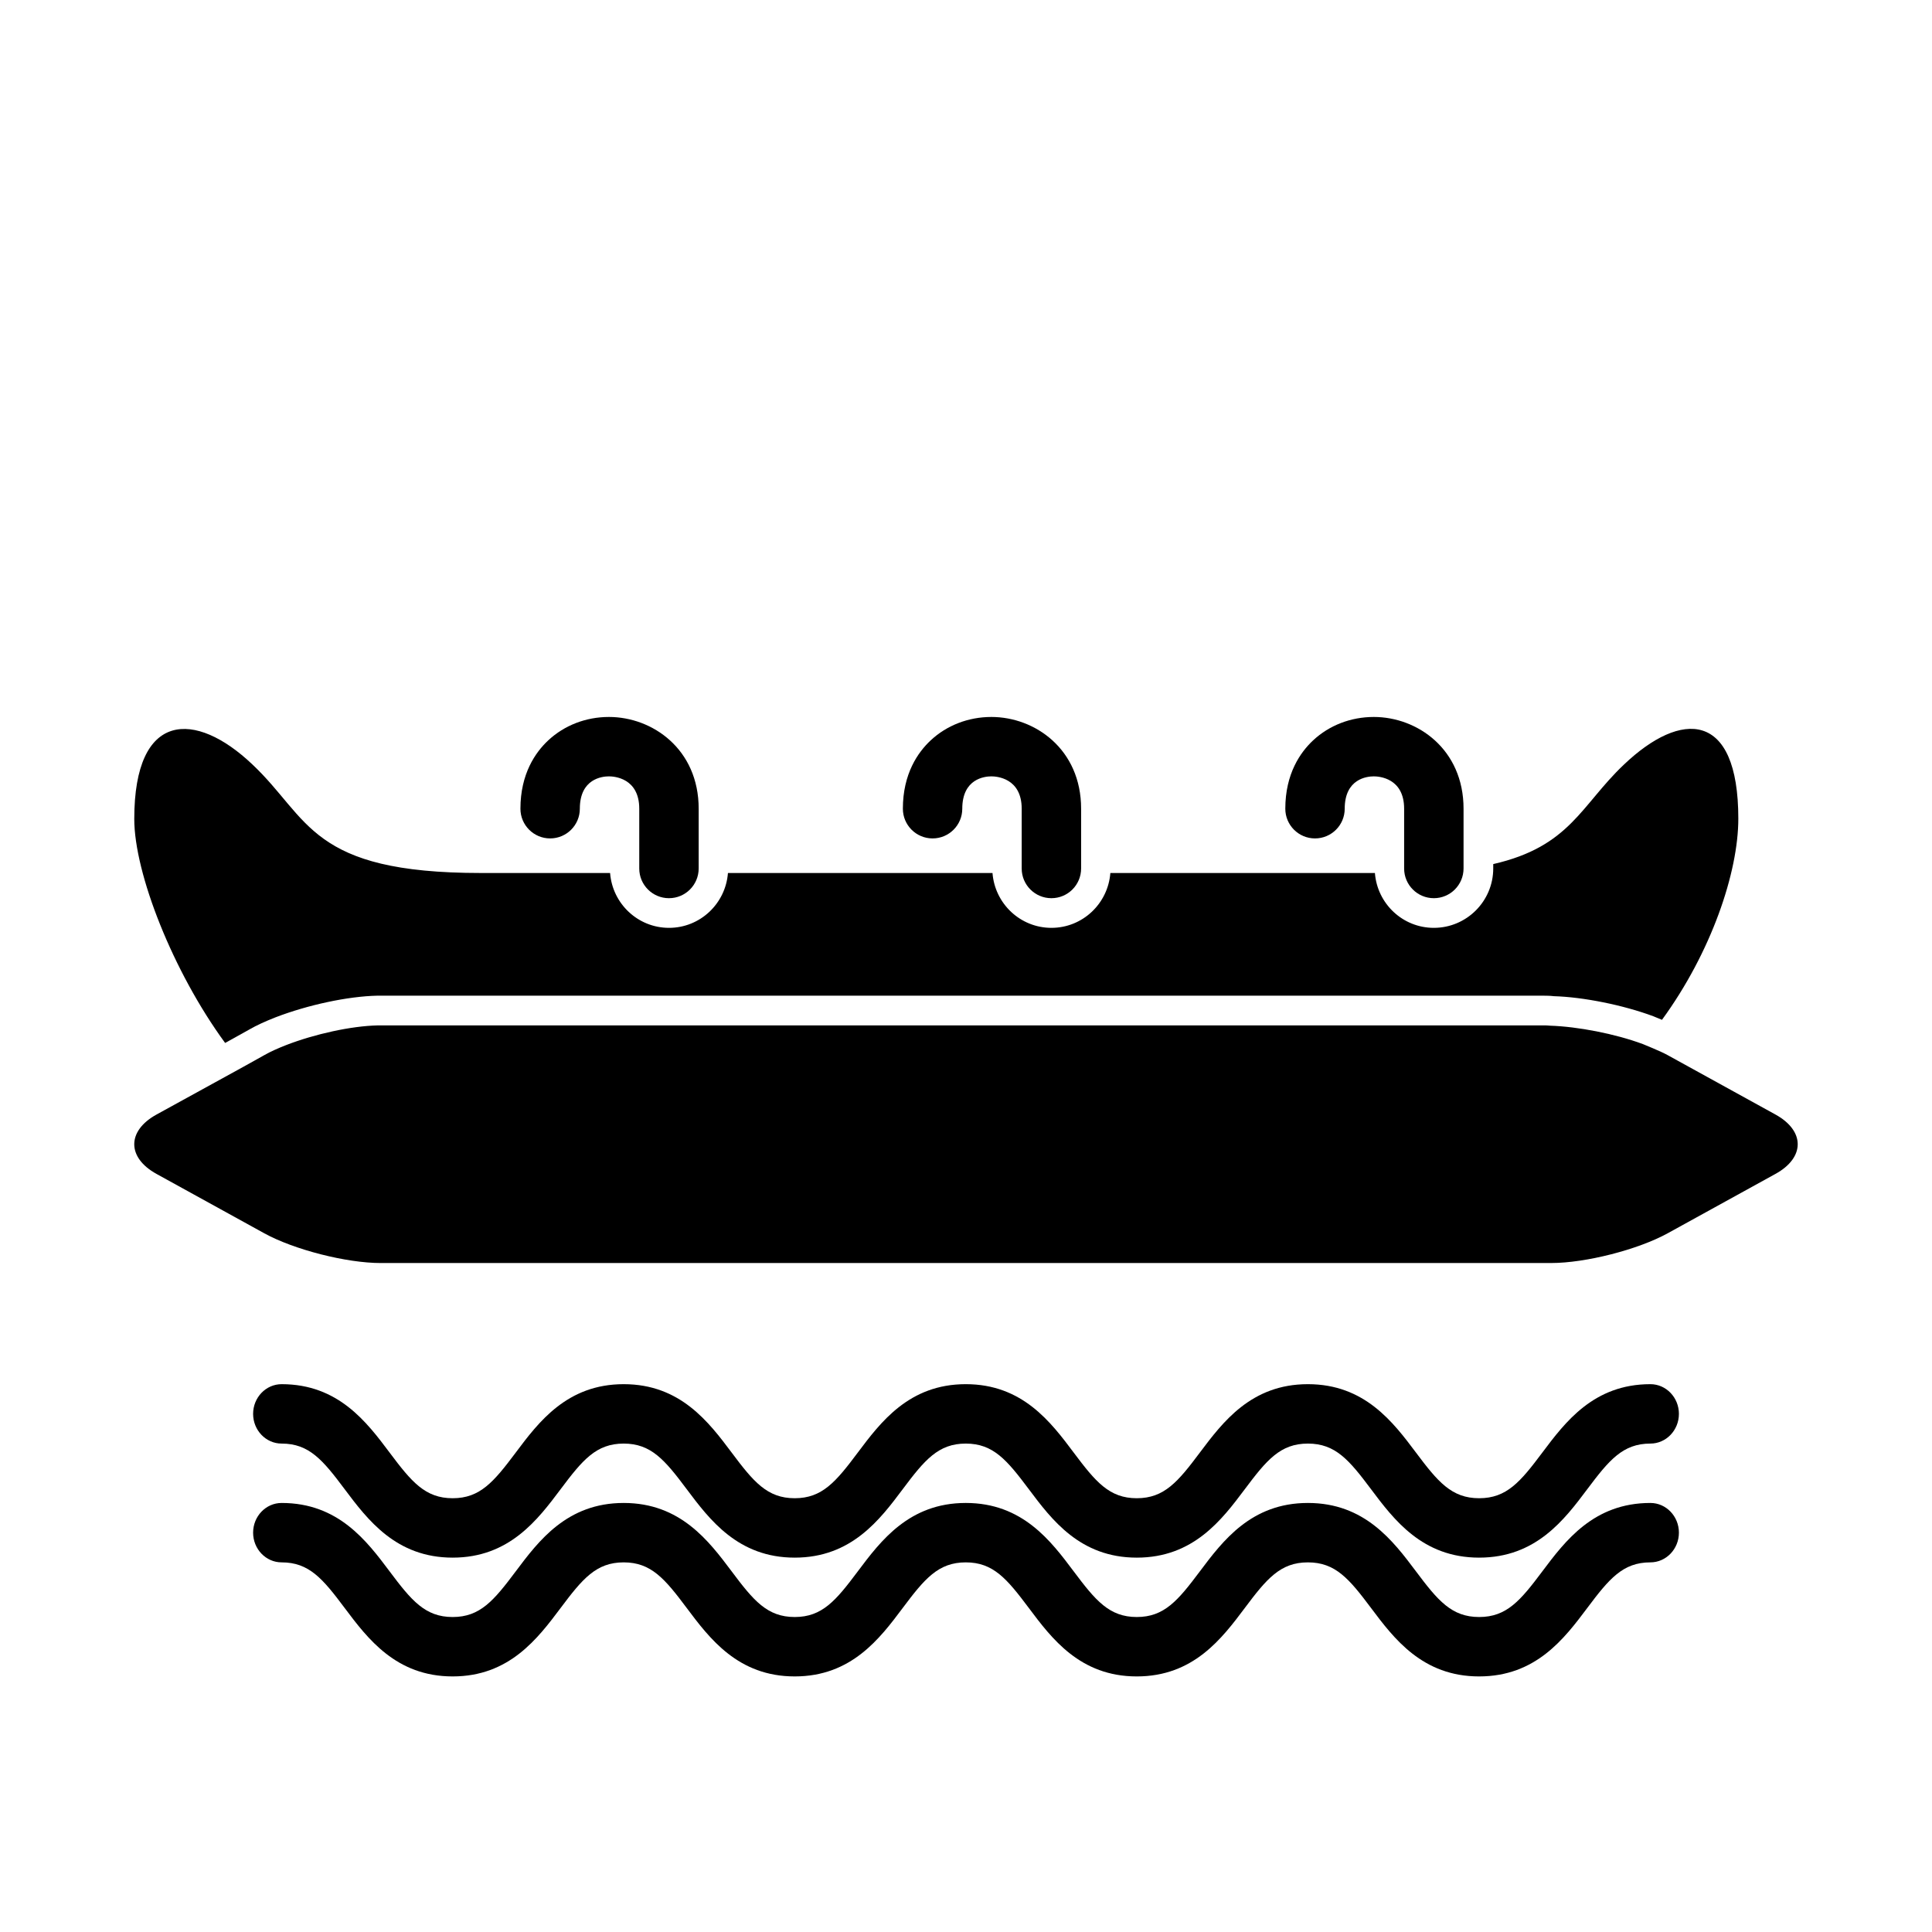
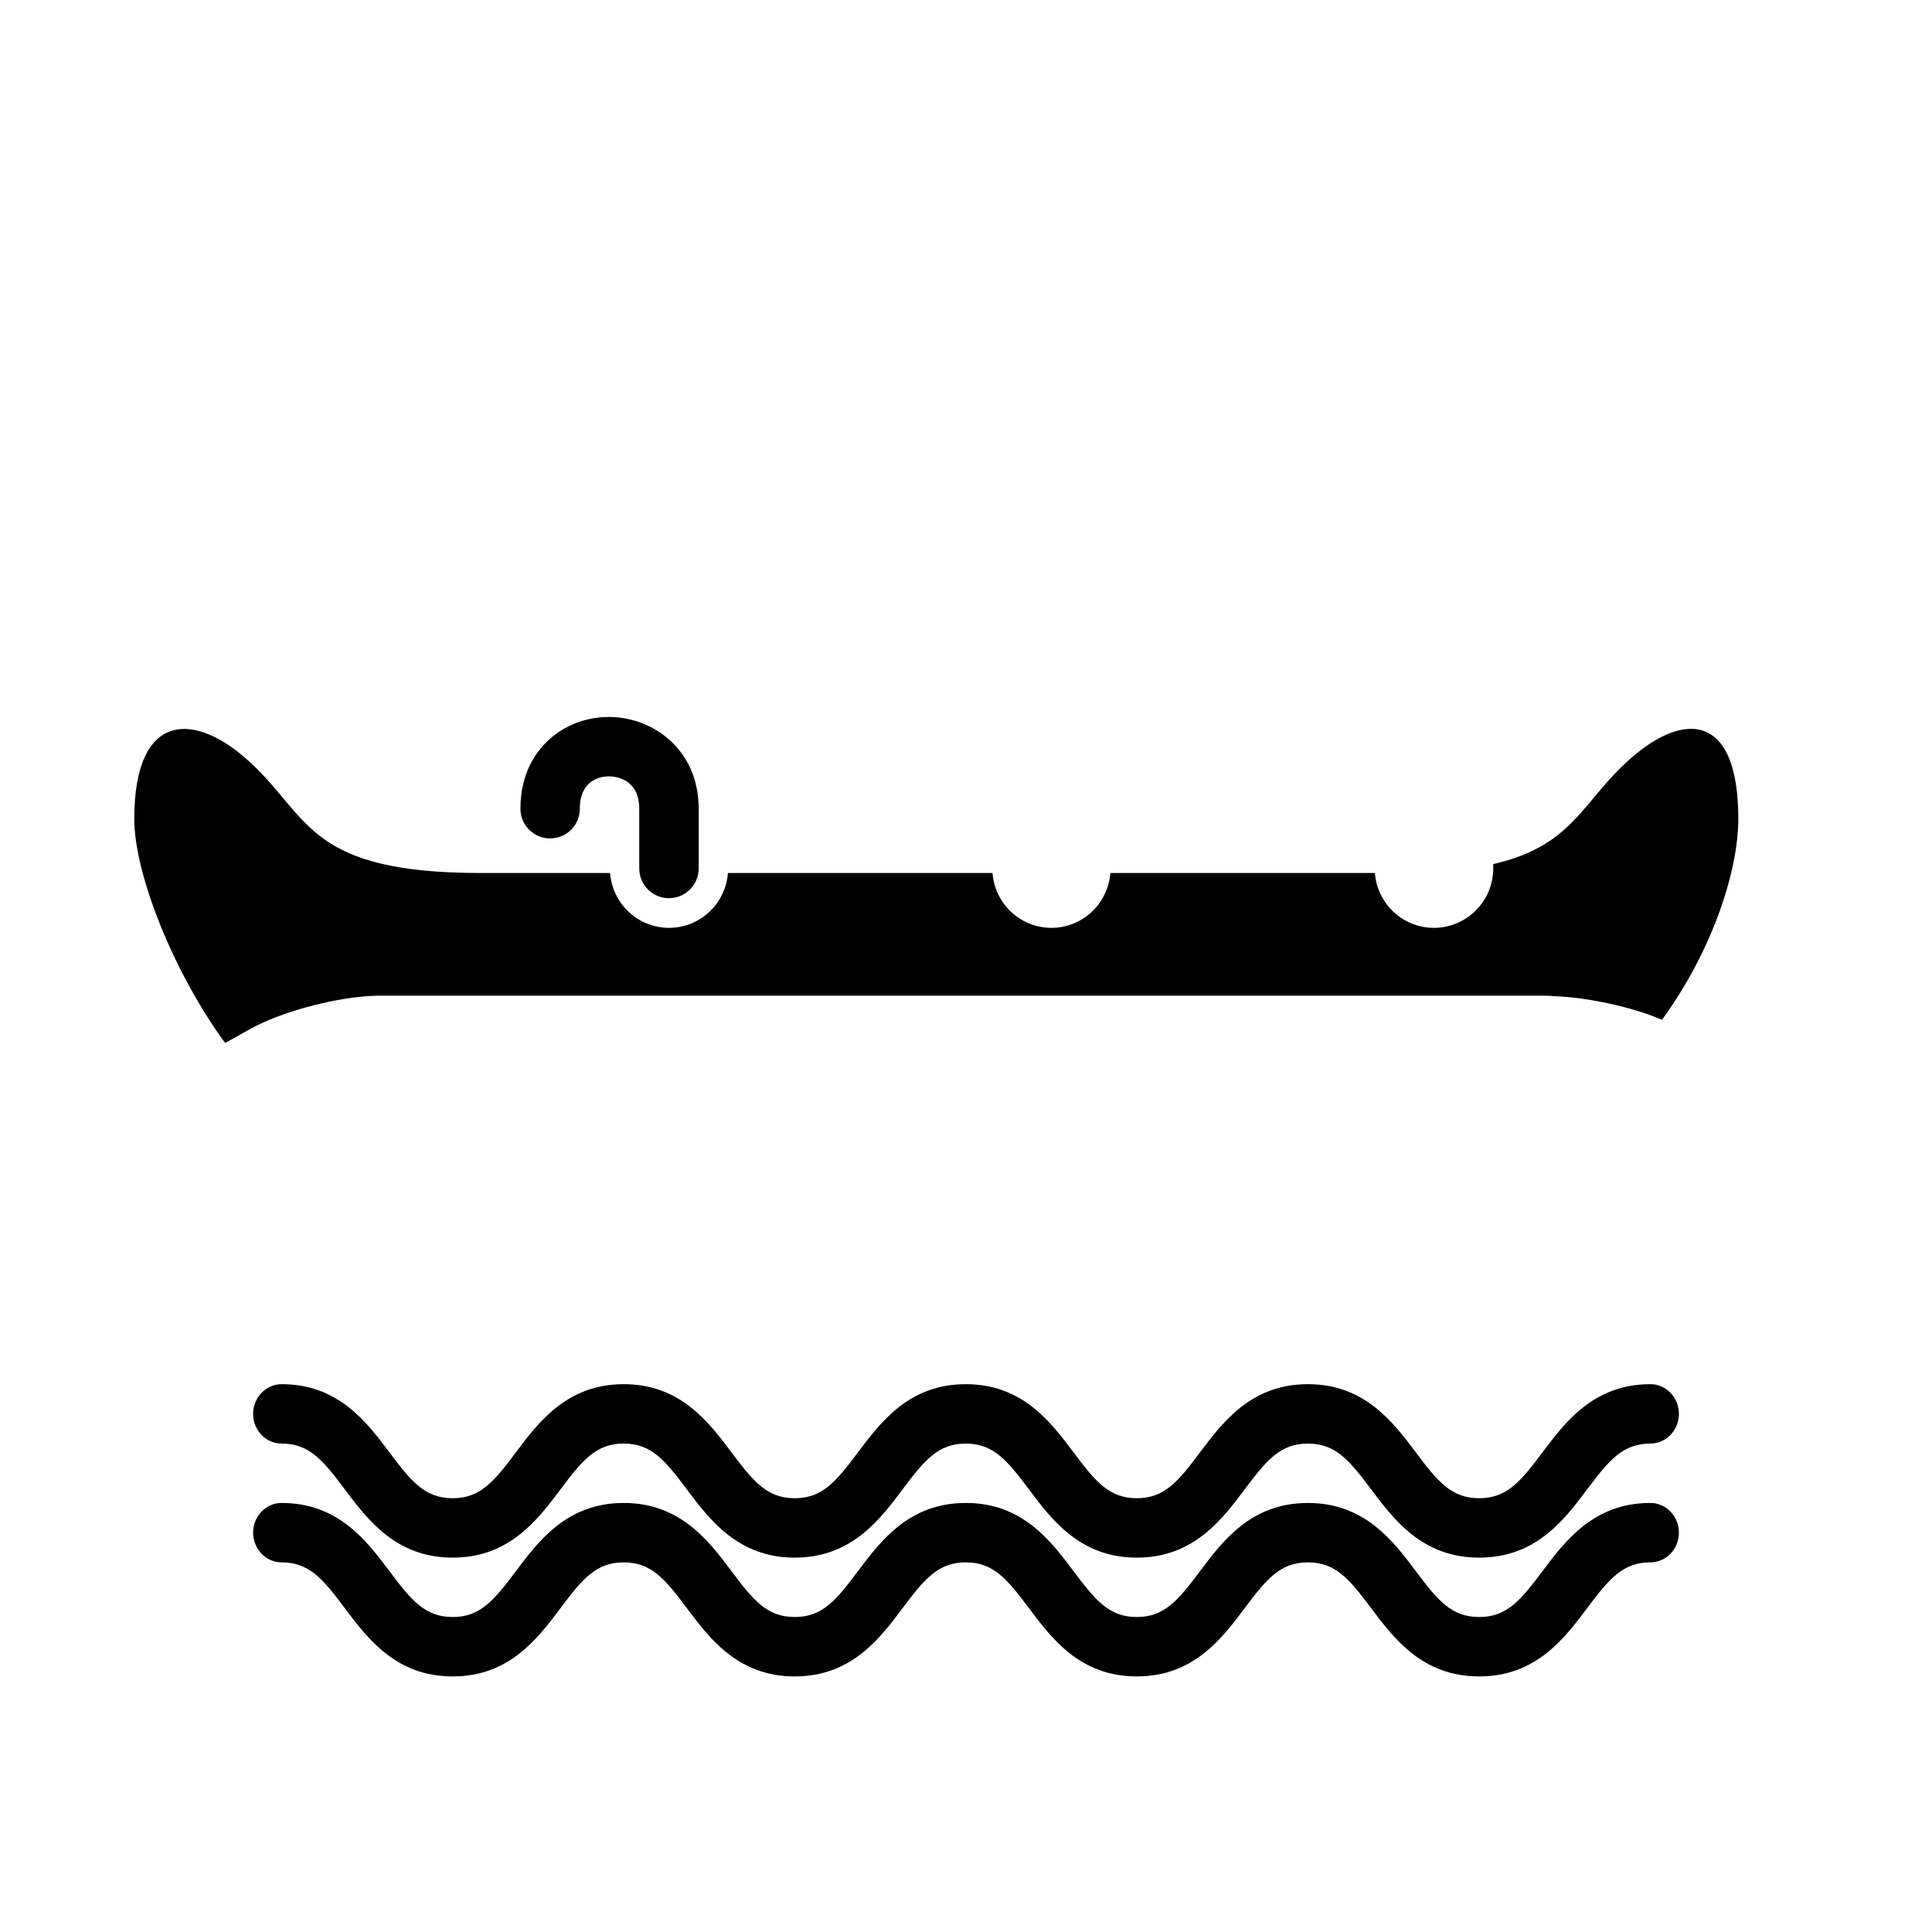
<svg xmlns="http://www.w3.org/2000/svg" fill="#000000" width="800px" height="800px" version="1.1" viewBox="144 144 512 512">
  <g>
    <path d="m535.99 556.79c-15.035 0-22.586-10.051-28.652-18.137-5.785-7.723-9.43-12.09-16.734-12.09-7.305 0-10.934 4.367-16.719 12.09-6.07 8.086-13.609 18.137-28.629 18.137-15.02 0-22.555-10.059-28.613-18.145-5.785-7.715-9.414-12.082-16.703-12.082s-10.926 4.367-16.711 12.09c-6.062 8.086-13.602 18.137-28.621 18.137-15.012 0-22.562-10.059-28.621-18.137-5.777-7.723-9.414-12.09-16.703-12.09-7.297 0-10.926 4.367-16.711 12.09-6.062 8.078-13.602 18.137-28.613 18.137s-22.555-10.059-28.621-18.137c-5.777-7.723-9.406-12.09-16.703-12.09-4.172 0-7.559-3.527-7.559-7.871s3.387-7.871 7.559-7.871c15.02 0 22.562 10.059 28.621 18.137 5.785 7.723 9.414 12.09 16.703 12.09 7.289 0 10.918-4.367 16.703-12.082 6.062-8.086 13.602-18.145 28.621-18.145 15.012 0 22.562 10.059 28.621 18.137 5.777 7.723 9.414 12.09 16.703 12.09 7.297 0 10.926-4.367 16.703-12.082 6.07-8.086 13.609-18.145 28.629-18.145s22.555 10.059 28.613 18.145c5.785 7.715 9.414 12.082 16.703 12.082 7.289 0 10.926-4.367 16.711-12.09 6.07-8.078 13.609-18.137 28.637-18.137 15.035 0 22.586 10.051 28.652 18.137 5.785 7.723 9.43 12.09 16.734 12.09 7.305 0 10.949-4.367 16.734-12.09 6.07-8.078 13.609-18.137 28.645-18.137 4.172 0 7.559 3.527 7.559 7.871s-3.387 7.871-7.559 7.871c-7.297 0-10.941 4.367-16.727 12.09-6.059 8.078-13.609 18.137-28.652 18.137z" />
    <path d="m535.99 588.27c-15.035 0-22.586-10.051-28.652-18.137-5.785-7.723-9.43-12.09-16.734-12.09-7.305 0-10.934 4.367-16.719 12.09-6.07 8.086-13.609 18.137-28.629 18.137-15.02 0-22.555-10.059-28.613-18.145-5.785-7.715-9.414-12.082-16.703-12.082s-10.926 4.367-16.711 12.09c-6.062 8.086-13.602 18.137-28.621 18.137-15.012 0-22.562-10.059-28.621-18.137-5.777-7.723-9.414-12.09-16.703-12.09-7.297 0-10.926 4.367-16.711 12.09-6.062 8.078-13.602 18.137-28.613 18.137s-22.555-10.059-28.621-18.137c-5.777-7.723-9.406-12.09-16.703-12.09-4.172 0-7.559-3.527-7.559-7.871s3.387-7.871 7.559-7.871c15.02 0 22.562 10.059 28.621 18.137 5.785 7.723 9.414 12.09 16.703 12.09 7.289 0 10.918-4.367 16.703-12.082 6.062-8.086 13.602-18.145 28.621-18.145 15.012 0 22.562 10.059 28.621 18.137 5.777 7.723 9.414 12.09 16.703 12.09 7.297 0 10.926-4.367 16.703-12.082 6.07-8.086 13.609-18.145 28.629-18.145s22.555 10.059 28.613 18.145c5.785 7.715 9.414 12.082 16.703 12.082 7.289 0 10.926-4.367 16.711-12.09 6.07-8.078 13.609-18.137 28.637-18.137 15.035 0 22.586 10.051 28.652 18.137 5.785 7.723 9.43 12.09 16.734 12.09 7.305 0 10.949-4.367 16.734-12.09 6.07-8.078 13.609-18.137 28.645-18.137 4.172 0 7.559 3.527 7.559 7.871s-3.387 7.871-7.559 7.871c-7.297 0-10.941 4.367-16.727 12.09-6.059 8.078-13.609 18.137-28.652 18.137z" />
-     <path d="m614.51 455.1-28.574 15.742c-7.871 4.328-21.727 7.871-30.859 7.871l-310.16 0.004c-9.133 0-22.984-3.543-30.859-7.871l-28.574-15.742c-7.871-4.328-7.871-11.414 0-15.742l23.066-12.676 5.512-3.074c1.652-0.945 3.621-1.812 5.824-2.676 7.559-2.914 17.16-5.039 24.246-5.195h308.9c0.543 0 1.172 0 1.801 0.078 7.242 0.234 17.16 2.125 24.562 4.879 0 0 4.879 1.969 6.535 2.914l28.574 15.742c7.879 4.332 7.879 11.418 0.008 15.746z" />
    <path d="m321.28 382.03c-4.352 0-7.871-3.527-7.871-7.871v-15.84c0-8.156-6.684-8.574-8.031-8.574-1.801 0-7.715 0.621-7.715 8.574 0 4.344-3.519 7.871-7.871 7.871-4.352 0-7.871-3.527-7.871-7.871 0-9.281 4-14.965 7.359-18.105 4.281-4 10.004-6.211 16.105-6.211 11.523 0 23.773 8.527 23.773 24.316v15.84c-0.008 4.352-3.523 7.871-7.879 7.871z" />
-     <path d="m422.63 382.03c-4.352 0-7.871-3.527-7.871-7.871v-15.84c0-8.156-6.684-8.574-8.031-8.574-1.801 0-7.715 0.621-7.715 8.574 0 4.344-3.519 7.871-7.871 7.871s-7.871-3.527-7.871-7.871c0-9.281 4-14.965 7.359-18.105 4.281-4 10.004-6.211 16.105-6.211 11.523 0 23.773 8.527 23.773 24.316v15.84c-0.004 4.352-3.523 7.871-7.879 7.871z" />
-     <path d="m523.98 382.03c-4.352 0-7.871-3.527-7.871-7.871v-15.84c0-8.156-6.684-8.574-8.031-8.574-1.801 0-7.715 0.621-7.715 8.574 0 4.344-3.519 7.871-7.871 7.871-4.352 0-7.871-3.527-7.871-7.871 0-9.281 4-14.965 7.359-18.105 4.281-4 10.004-6.211 16.105-6.211 11.523 0 23.773 8.527 23.773 24.316v15.84c-0.008 4.352-3.527 7.871-7.879 7.871z" />
    <path d="m574.36 346.62c-11.438 10.84-14.258 21.711-34.637 26.371v1.156c0 8.684-7.062 15.742-15.742 15.742-8.266 0-14.996-6.422-15.617-14.539h-70.109c-0.621 8.117-7.359 14.539-15.617 14.539s-14.996-6.422-15.617-14.539h-70.109c-0.621 8.117-7.359 14.539-15.617 14.539s-14.996-6.422-15.617-14.539l-34.23 0.004c-45.344 0-45.344-14.406-60.527-28.734-15.125-14.406-31.34-14.324-31.34 14.406 0 14.398 10.227 40.445 24.074 59.363l1.109-0.605 5.473-3.047c1.738-1 3.918-2.008 6.773-3.133 8.613-3.312 19.176-5.566 26.945-5.738h309.08c0.836 0 1.801 0.016 2.762 0.133 7.715 0.219 18.332 2.332 26.355 5.32 0.496 0.195 1.355 0.551 2.289 0.945 13.012-17.812 20.23-39.02 20.23-53.316 0-28.734-15.195-28.734-30.309-14.328z" />
  </g>
</svg>